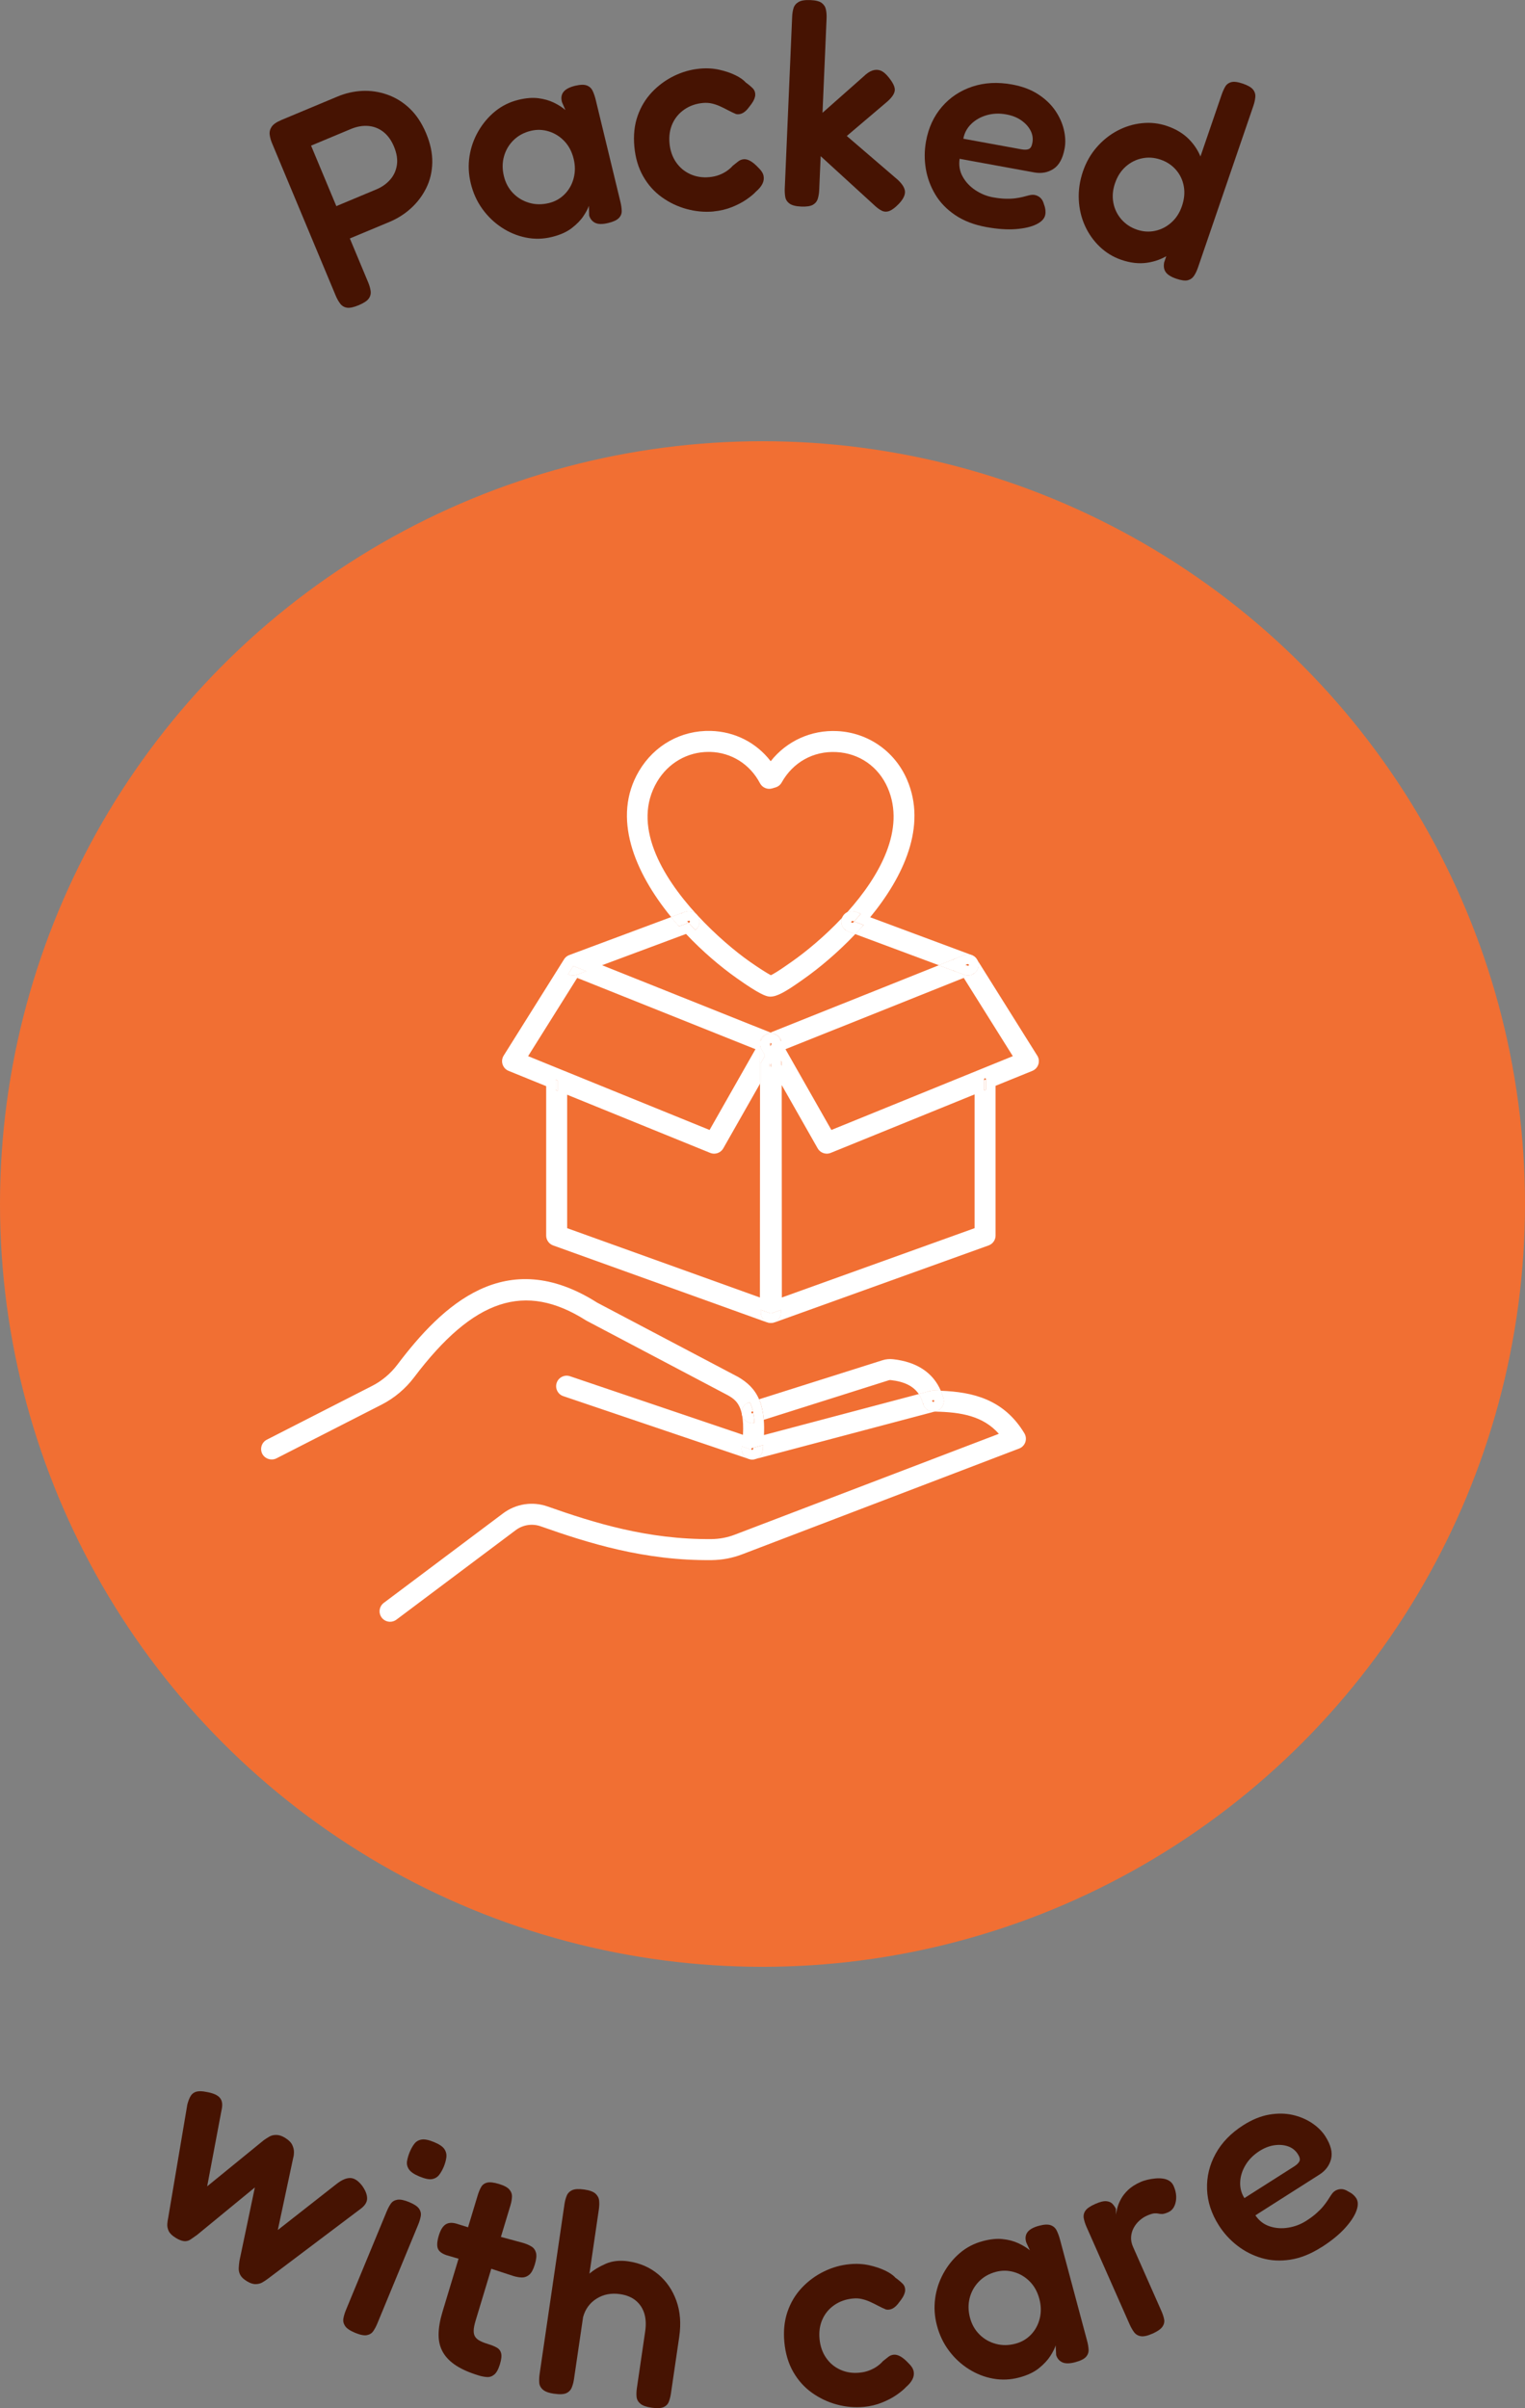
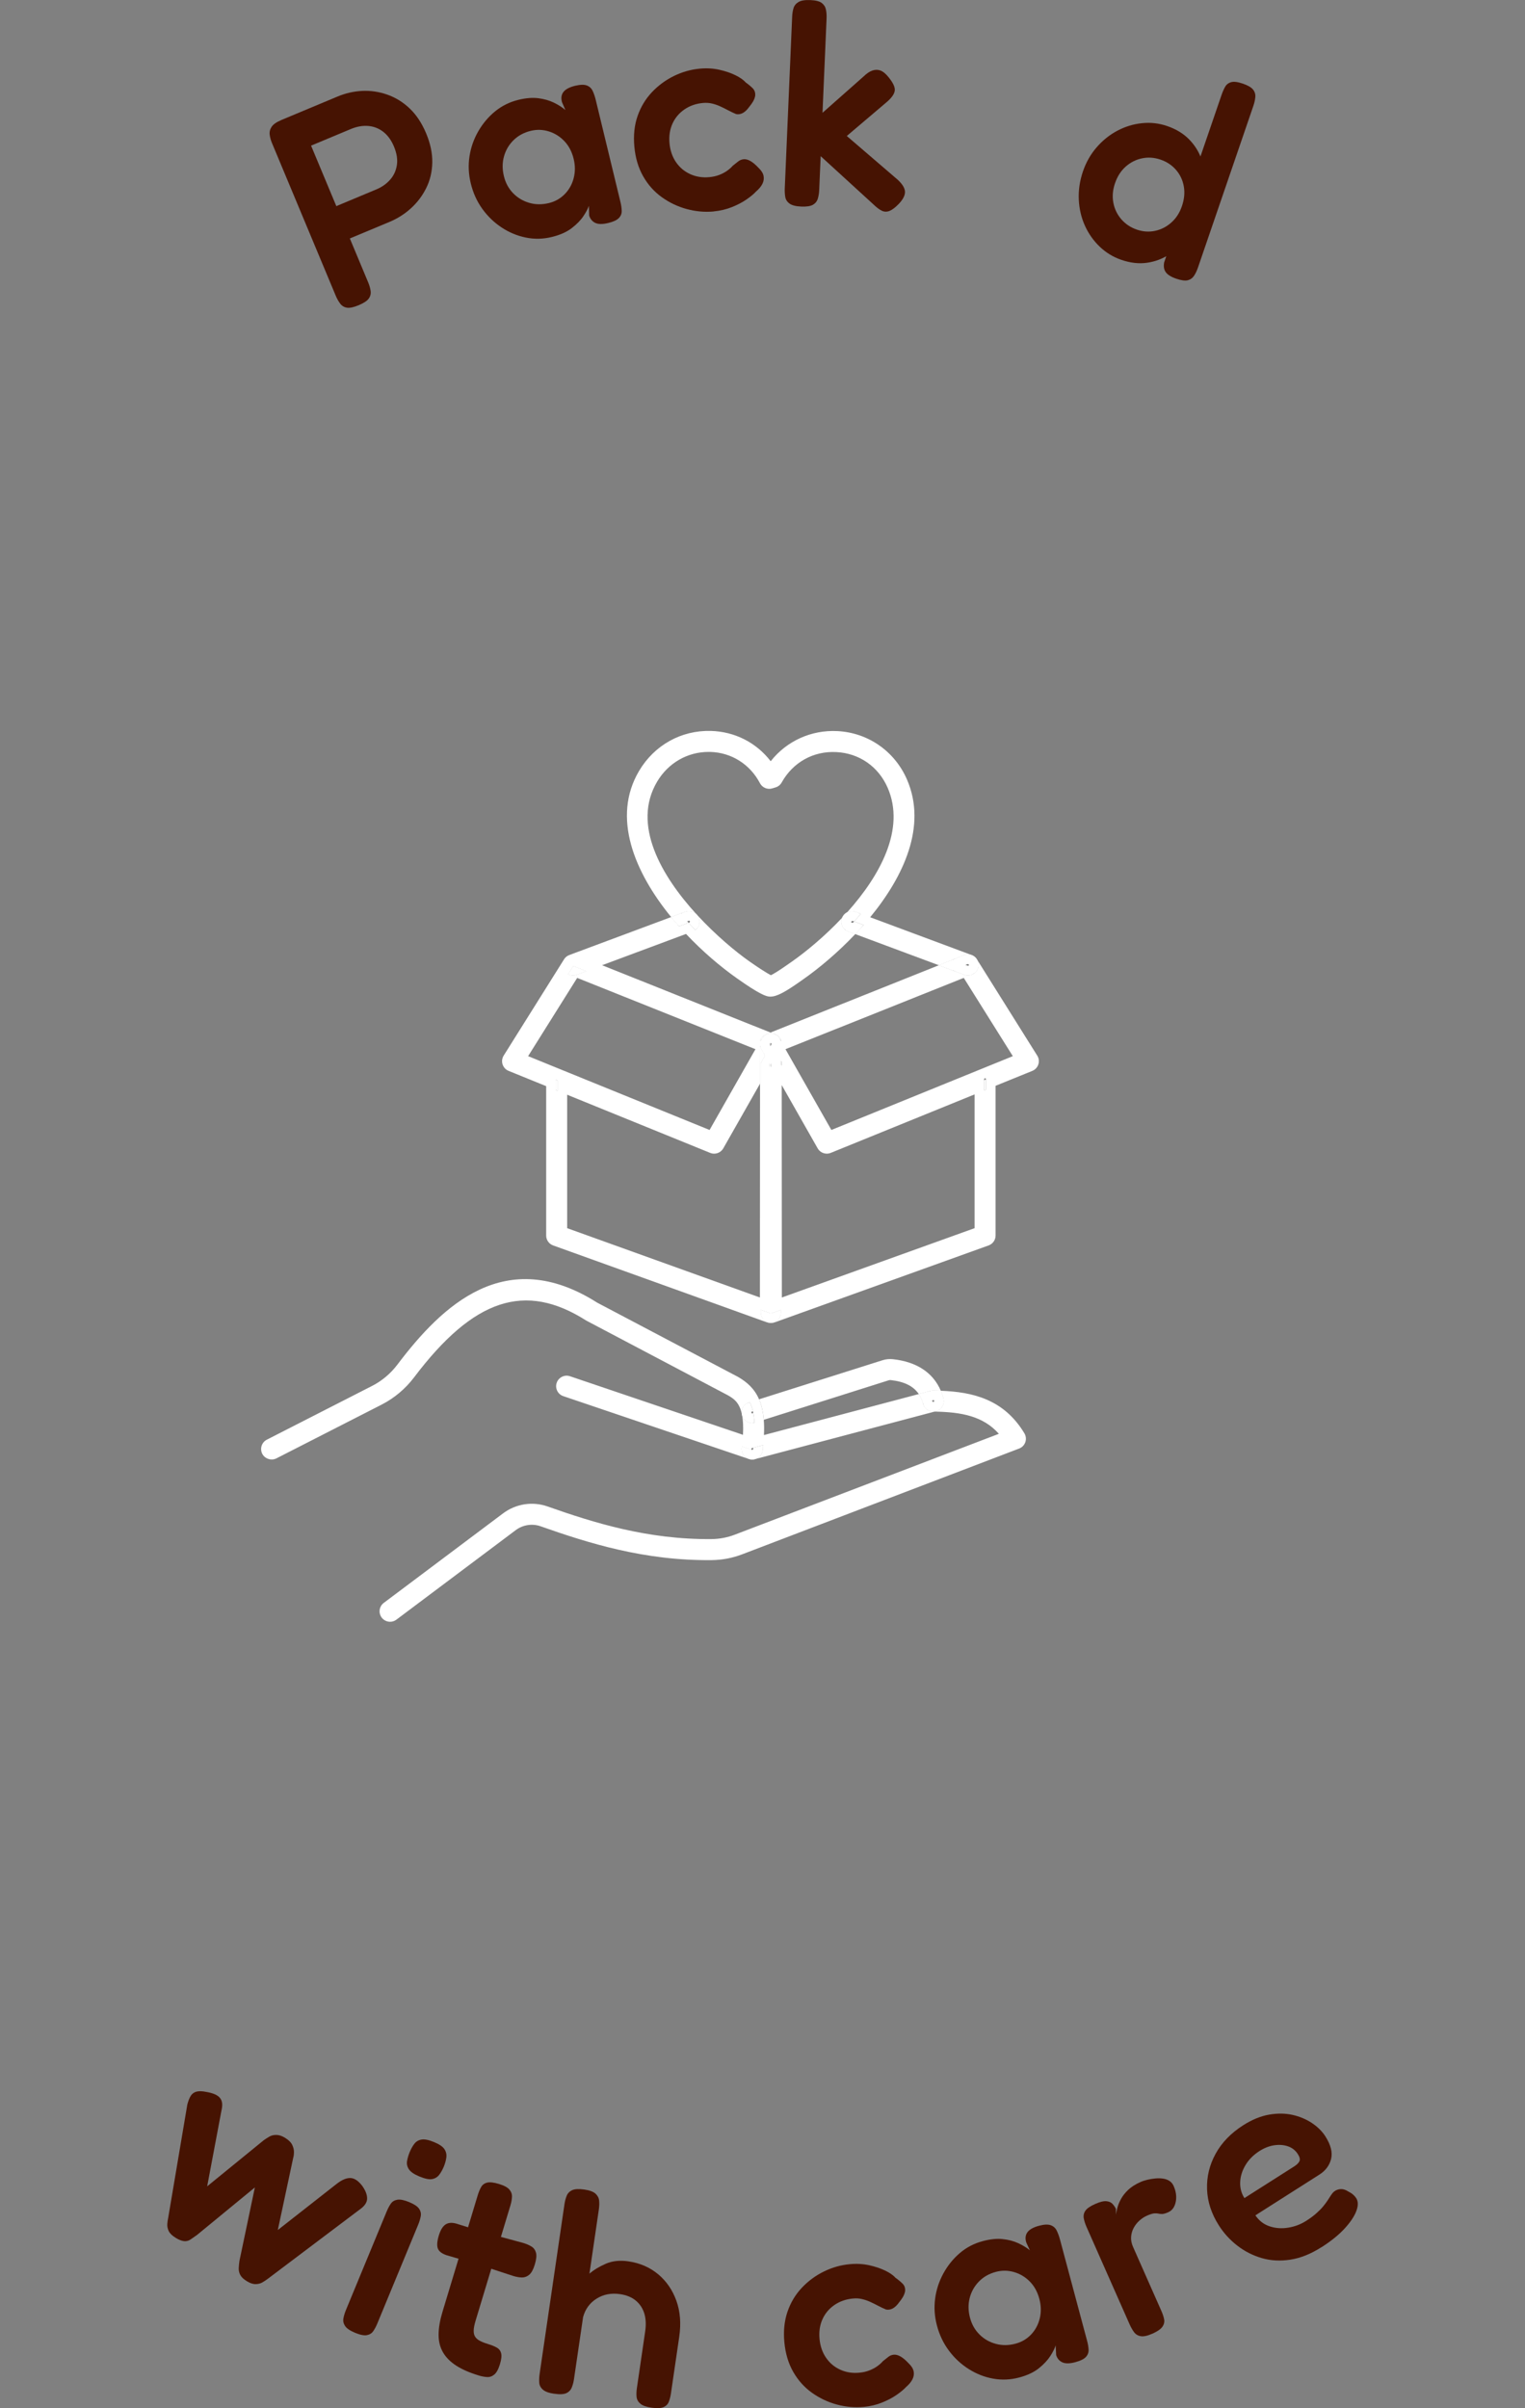
<svg xmlns="http://www.w3.org/2000/svg" viewBox="0 0 593.58 937" data-name="Layer 1" id="Layer_1">
  <rect x="0" y="0" width="593.58" height="937" fill="#808080" stroke="none" />
  <defs>
    <style>
      .cls-1 {
        fill: #fff;
      }

      .cls-2 {
        fill: #f16f33;
      }

      .cls-3 {
        fill: #461302;
      }
    </style>
  </defs>
-   <circle r="296.79" cy="468.46" cx="296.79" class="cls-2" />
  <g>
    <path d="M292.48,549.79h0c-.02-.09-.03-.17-.05-.25-.3-1.42-.72-2.66-1.24-3.74-.89.37-1.6,1.02-2.04,1.88-.37.71-.52,1.5-.44,2.28v.02c.06.24.11.48.15.73,0,.03.01.05.02.08.54,1.71,2.11,2.86,3.9,2.86h.15c-.07-1.42-.22-2.7-.45-3.86ZM293.21,563.29c-.02.18-.05.36-.07.55,0,.1-.07.2-.17.26-.03.01-.05.02-.08.03h-.02s-.01.01-.01.01c-.03,0-.06,0-.09,0-.04,0-.08,0-.11-.02-.02,0-.04-.01-.06-.02l-3.8-1.28c-.15.64-.15,1.32.03,2,.4,1.49,1.57,2.56,2.96,2.92.16.04.33.07.5.09.08.01.15.02.23.02.01,0,.02,0,.04.01.07,0,.15.01.23.01.17,0,.35-.01.52-.04.16-.02.32-.05.49-.09.01,0,.02-.01.03-.01l.07-.02c.37-.11.71-.26,1.04-.47,1.05-.65,1.74-1.73,1.89-2.95.05-.42.1-.84.15-1.25.03-.27.06-.53.08-.78l-3.85,1.02Z" class="cls-1" />
    <g>
      <path d="M367.21,544.07c-.28-1.03-.62-2.02-1.01-2.95-.95-.04-1.91-.06-2.86-.07-.37-.01-.74.03-1.12.13l-.09.02-.76.21-3.75.99c.68,1,1.21,2.15,1.59,3.44l3.6-.95.46-.12h.27c1.27.02,2.53.06,3.79.12,0-.27-.05-.55-.12-.82ZM292.89,564.13h-.02s-.01.01-.01.01c-.03,0-.06,0-.09,0-.04,0-.08,0-.11-.02-.02,0-.04-.01-.06-.02l-3.8-1.28c-.15.64-.15,1.32.03,2,.4,1.49,1.57,2.56,2.96,2.92.16.04.33.07.5.09.33.04.67.05,1.02,0,.16-.02.32-.05.49-.09.01,0,.02-.01.03-.01l.07-.02c.37-.11.71-.26,1.04-.47,1.05-.65,1.74-1.73,1.89-2.95.05-.42.1-.84.15-1.25l-4.09,1.08ZM363.57,545.5h-.26l-3.88,1.03c.71,1.97,2.83,3.1,4.9,2.55,1.65-.44,2.79-1.85,2.99-3.46-1.25-.07-2.5-.1-3.75-.12ZM361.37,541.41l-3.75.99c.68,1,1.21,2.15,1.59,3.44l3.6-.95c-.36-1.26-.84-2.42-1.44-3.48Z" class="cls-1" />
      <path d="M399.09,561.12c-.4,1.15-1.27,2.05-2.41,2.48l-107.81,41.16c-3.76,1.44-7.74,2.2-11.82,2.25-26.17.31-48.12-6.64-66.62-13.16-3.28-1.15-6.91-.59-9.71,1.51l-46.43,34.82c-.72.54-1.57.82-2.46.82-1.27,0-2.5-.61-3.27-1.63-1.35-1.81-.98-4.37.82-5.72l46.43-34.83c5-3.74,11.48-4.75,17.33-2.68,17.85,6.29,38.95,12.93,63.81,12.69,3.11-.03,6.15-.61,9.01-1.7l102.83-39.26c-6.07-6.85-14.46-8.47-25.02-8.64l-69.87,18.49c.37-.11.71-.26,1.04-.47,1.05-.65,1.74-1.73,1.89-2.95.05-.42.1-.84.15-1.25.03-.27.06-.53.08-.78l-3.85,1.02-.52.14c-.2.05-.32.26-.26.45.02.1.09.18.17.23l-3.8-1.28c-.15.64-.15,1.32.03,2,.4,1.49,1.57,2.56,2.96,2.92-.11-.02-.22-.05-.33-.09l-72.22-24.45c-1.03-.35-1.87-1.08-2.35-2.06-.48-.98-.56-2.08-.21-3.12.35-1.03,1.09-1.87,2.07-2.35.97-.49,2.08-.56,3.11-.21l67.33,22.79c.17-3.16.03-5.62-.33-7.55,0,.03.01.05.02.08.54,1.71,2.11,2.86,3.9,2.86h.15c.24,0,.48-.04.72-.1-.08-1.37-.23-2.61-.45-3.74-.04-.25-.09-.49-.15-.72-.29-1.32-.69-2.49-1.18-3.52l-.32.1c-.12.04-.25.08-.36.13-.89.37-1.6,1.02-2.04,1.88-.37.71-.52,1.5-.44,2.28-1.04-4.55-3.37-5.91-5.39-7.08l-55.15-29.08c-23.79-15.15-43.83-8.54-66.99,22.1-3.35,4.43-7.7,8.09-12.59,10.59l-41.01,20.94c-1.96,1-4.5.16-5.5-1.78-1.02-2.01-.22-4.48,1.79-5.5l41.01-20.94c3.79-1.94,7.17-4.79,9.78-8.24,17.49-23.13,42.14-46.77,77.81-24.12l54.81,28.88c3.55,2.06,6.41,4.63,8.17,8.71.47,1.06.86,2.23,1.16,3.53.06.23.11.47.16.72.24,1.14.41,2.38.51,3.73.16,1.78.18,3.75.08,5.93l60.26-15.95c.68,1,1.21,2.15,1.59,3.44.04.12.08.24.11.36.03.11.07.23.11.33.71,1.97,2.83,3.1,4.9,2.55,1.65-.44,2.79-1.85,2.99-3.46.03-.24.04-.48.01-.73,0-.27-.05-.55-.12-.82-.28-1.03-.62-2.02-1.01-2.95,12.31.46,24.52,3.24,32.53,16.56.62,1.04.75,2.29.36,3.44Z" class="cls-1" />
    </g>
    <g>
      <path d="M293.2,549.81l-.3.1c-.17.05-.33.01-.42-.12h0s-.04-.08-.05-.12c-.01-.04-.01-.08,0-.13.01-.14.11-.29.24-.33l.38-.12c-.29-1.32-.69-2.49-1.18-3.52l-.32.1c-.12.04-.25.08-.36.13-.89.37-1.6,1.02-2.04,1.88-.37.71-.52,1.5-.44,2.28v.02c.03.24.07.49.15.73,0,.03.01.05.02.08.54,1.71,2.11,2.86,3.9,2.86h.15c.24,0,.48-.04.72-.1-.08-1.37-.23-2.61-.45-3.74ZM367.33,544.89c0-.27-.05-.55-.12-.82-.28-1.03-.62-2.02-1.01-2.95-.95-.04-1.91-.06-2.86-.07-.37-.01-.74.03-1.12.13l-.09.02c.58,1.09,1.05,2.28,1.41,3.57.03.08.06.17.08.26.05.2-.07.4-.26.46-.02.01-.03.01-.05.01-.17.02-.35-.1-.4-.27-.03-.11-.06-.23-.1-.34-.36-1.26-.84-2.42-1.44-3.48l-3.75.99c.68,1,1.21,2.15,1.59,3.44.04.12.08.24.11.36.03.11.07.23.11.33.71,1.97,2.83,3.1,4.9,2.55,1.65-.44,2.79-1.85,2.99-3.46.03-.24.04-.48.01-.73Z" class="cls-1" />
-       <path d="M366.2,541.12c-.95-.04-1.91-.06-2.86-.07-.37-.01-.74.03-1.12.13l-.09.02-.76.21-3.75.99c-2.09-3.1-5.65-4.85-10.89-5.43-.27-.03-.53-.01-.76.06l-48.69,15.39c-.1-1.35-.27-2.59-.51-3.73-.05-.25-.1-.49-.16-.72-.3-1.3-.69-2.47-1.16-3.53l48.07-15.2c1.31-.42,2.69-.54,4.11-.39,9.21,1.02,15.57,5.24,18.57,12.27Z" class="cls-1" />
+       <path d="M366.2,541.12c-.95-.04-1.91-.06-2.86-.07-.37-.01-.74.03-1.12.13l-.09.02-.76.21-3.75.99c-2.09-3.1-5.65-4.85-10.89-5.43-.27-.03-.53-.01-.76.06l-48.69,15.39c-.1-1.35-.27-2.59-.51-3.73-.05-.25-.1-.49-.16-.72-.3-1.3-.69-2.47-1.16-3.53l48.07-15.2c1.31-.42,2.69-.54,4.11-.39,9.21,1.02,15.57,5.24,18.57,12.27" class="cls-1" />
    </g>
    <g>
      <path d="M223.16,375.88l-2,3.18c.56.29,1.19.45,1.85.45.49,0,.97-.08,1.43-.26l3.7-1.38-4.98-1.99ZM296.31,408.18c-.08-.14-.16-.29-.22-.44-.12-.28-.2-.57-.25-.87v5.75l.25-.45v-.02l1.24-2.17-1.02-1.8ZM223.16,375.88l-2,3.18c.56.29,1.19.45,1.85.45.49,0,.97-.08,1.43-.26l3.7-1.38-4.98-1.99ZM296.31,408.18c-.08-.14-.16-.29-.22-.44-.12-.28-.2-.57-.25-.87v5.75l.25-.45v-.02l1.24-2.17-1.02-1.8ZM223.16,375.88l-2,3.18c.56.29,1.19.45,1.85.45.49,0,.97-.08,1.43-.26l3.7-1.38-4.98-1.99ZM296.31,408.18c-.08-.14-.16-.29-.22-.44-.12-.28-.2-.57-.25-.87v5.75l.25-.45v-.02l1.24-2.17-1.02-1.8ZM303.78,404.81s-.02-.05-.03-.07c.03.08.06.16.08.24,0-.06-.03-.11-.05-.17ZM300.87,402.14l-.98-.39-1.55.62c-.14.05-.27.12-.4.19-.11.06-.22.12-.33.2-.09.06-.18.12-.27.19-.07.05-.13.1-.19.15-.12.11-.24.22-.34.35-.13.14-.25.29-.35.45-.09.13-.16.26-.23.39l.06.02.21.09c.63-1.33,1.96-2.26,3.52-2.31.01-.01.02-.01.03,0,.49.01.95.1,1.39.28l-.55-.22s0,0-.02,0ZM300.54,406.61v-.32l-.15.06.15.26ZM299.81,414.37v-.02l-.26-.45v1.18l.26-.45v-.02l.08-.12h0s-.08-.12-.08-.12ZM295.84,414.1h0s-.01,7.54-.01,7.54l.27-.48v-7.52s-.26.46-.26.46ZM216.31,420.1v4.03l.73.29v-4.02l-.73-.3ZM223.16,375.88l-2,3.18c.56.29,1.19.45,1.85.45.49,0,.97-.08,1.43-.26l3.7-1.38-4.98-1.99ZM296.31,408.18c-.08-.14-.16-.29-.22-.44-.12-.28-.2-.57-.25-.87v5.75l.25-.45v-.02l1.24-2.17-1.02-1.8ZM223.16,375.88l-2,3.18c.56.29,1.19.45,1.85.45.49,0,.97-.08,1.43-.26l3.7-1.38-4.98-1.99ZM296.31,408.18c-.08-.14-.16-.29-.22-.44-.12-.28-.2-.57-.25-.87v5.75l.25-.45v-.02l1.24-2.17-1.02-1.8Z" class="cls-1" />
      <path d="M403.73,410.72l-23.49-37.47s-.04-.06-.07-.09c.7,1.05.91,2.42.43,3.69-.27.73-.75,1.36-1.36,1.82-.19.15-.4.28-.62.39-.56.29-1.19.45-1.85.45-.48,0-.97-.08-1.43-.26l-3.69-1.38h-.01l-1.03-.38-5.18-1.93-65.54,26.19.98.39s.02,0,.02,0c1.24.21,2.29.99,2.86,2.06.13.22.23.44.31.68l-.23.09c-.02-.08-.05-.16-.08-.24-.06-.15-.12-.31-.2-.45-.19-.37-.44-.71-.74-1.01-.4-.4-.86-.71-1.37-.91-.44-.18-.9-.27-1.39-.28-.01-.01-.02-.01-.03,0-1.56.05-2.89.98-3.52,2.31-.11.22-.2.45-.26.69l-.23-.1-.06-.02s.03-.11.05-.16c.06-.18.14-.35.23-.52.07-.13.14-.26.23-.39.1-.16.22-.31.35-.45.1-.13.22-.24.34-.35.06-.05.12-.1.19-.15.09-.07.18-.13.27-.19.11-.08.22-.14.33-.2.13-.07.26-.14.4-.19l1.55-.62-65.53-26.19,32.66-12.17c6.37,6.76,13.33,12.69,19.87,17.3,8.61,6.1,11.25,6.99,12.59,7.08.11.01.24.01.36.01,2.47,0,5.57-1.61,12.31-6.39l.62-.44c5.98-4.19,13.26-10.25,20.13-17.5l-2.77-1.03c-.32-.12-.62-.28-.89-.48-.2-.13-.39-.28-.56-.46-.35-.34-.63-.74-.84-1.2-.45-.99-.49-2.1-.11-3.12-6.66,7.07-13.85,13.04-19.66,17.11l-.65.45c-4.59,3.26-6.59,4.37-7.37,4.73-1.38-.72-4.69-2.78-8.44-5.44-5.24-3.69-12.95-10.07-20.18-17.92.24.32.44.68.59,1.07.38,1.02.34,2.13-.11,3.12-.17.36-.38.69-.64.98-.18.22-.39.42-.62.6-.89-.92-1.77-1.86-2.64-2.81l-3.7,1.37c-.18-.19-.35-.39-.52-.59-.87-.99-1.72-1.99-2.55-3.01l-39.66,14.78c-.18.07-.35.14-.52.24-.12.06-.23.12-.33.2-.06.03-.11.07-.16.11-.11.08-.22.17-.33.27l-.02.02c-.11.1-.22.22-.32.34-.03.03-.06.06-.08.09-.09.12-.18.25-.27.38-.03.04-.05.09-.08.13l-23.42,37.34c-.64,1.02-.8,2.27-.43,3.42.38,1.16,1.23,2.08,2.35,2.53l14.62,5.94v58.13c0,1.71,1.08,3.26,2.7,3.84l83.18,29.91c.45.16.92.24,1.39.24.04,0,.09,0,.14-.01-.76-.04-1.48-.3-2.11-.73-1.09-.77-1.74-2.02-1.74-3.34v-.97l3.71,1.33s.12-.01.19-.06c.13.09.22.07.3.04l3.6-1.29v.95c0,1.32-.65,2.57-1.74,3.34-.64.44-1.38.7-2.16.73.06.01.13.01.19.01.47,0,.94-.08,1.38-.24l83.19-29.91c1.62-.58,2.7-2.13,2.7-3.84v-58.26l14.3-5.81c1.12-.45,1.98-1.38,2.35-2.53.37-1.15.22-2.4-.43-3.42ZM300.54,406.61l-.15-.26.15-.06v.32ZM299.9,405.75l.16.07c.1.04.16.11.2.21h.01s.02.09.02.13c0,.06-.02.13-.05.19l-.35.62-.08.14v-.28l-.25-.45-.02-.03c-.05-.1-.06-.21-.02-.31.03-.1.11-.18.21-.22l.16-.07h.01ZM223.16,375.88l4.98,1.99-3.7,1.38c-.46.18-.94.26-1.43.26-.66,0-1.29-.16-1.85-.45l2-3.18ZM217.04,424.42l-.73-.29v-4.03l.73.3v4.02ZM205.56,410.93l19.1-30.45,69.39,27.74-17.86,31.43-57.93-23.55-12.7-5.17ZM295.83,421.64l-.05,83.19-75.02-26.97v-51.92l55.67,22.63c.5.2,1.01.3,1.54.3,1.46,0,2.83-.79,3.55-2.06l14.31-25.17v-7.53s.01-7.24.01-7.24c.05.3.13.59.25.87.06.15.14.3.22.44l1.02,1.8.42.74-1.66,2.9v7.54s-.26.48-.26.48ZM300.28,415.17l-.39-.68-.08.12v.02l-.26.45v-1.18l.26.45v.02l.08.11.4-.67v1.36ZM304.01,412.71l.25.46v1.47s-.25-.44-.25-.44v-1.49ZM379.34,477.86l-75.02,26.97-.05-82.65,13.99,24.62c.73,1.28,2.09,2.07,3.56,2.07.52,0,1.04-.1,1.53-.3l55.99-22.76v52.05ZM383.79,424l-.73.29v-4.43c0-.4.73-.4.73,0v4.14ZM323.6,439.65l-17.87-31.43,69.4-27.74,19.09,30.45-70.62,28.72Z" class="cls-1" />
    </g>
    <path d="M376.63,375.88l-4.98,1.99,3.69,1.38c.46.18.95.26,1.43.26.66,0,1.29-.16,1.85-.45l-1.99-3.18ZM300.39,406.35l.15.26v-.32l-.15.06ZM376.63,375.88l-4.98,1.99,3.69,1.38c.46.18.95.26,1.43.26.66,0,1.29-.16,1.85-.45l-1.99-3.18ZM300.39,406.35l.15.26v-.32l-.15.06ZM370.6,373.49l-5.17,2.07,5.18,1.93,5.17-2.07-5.18-1.93ZM376.63,375.88l-4.98,1.99,3.69,1.38c.46.18.95.26,1.43.26.66,0,1.29-.16,1.85-.45l-1.99-3.18ZM300.39,406.35l.15.26v-.32l-.15.06ZM376.63,375.88l-4.98,1.99,3.69,1.38c.46.18.95.26,1.43.26.66,0,1.29-.16,1.85-.45l-1.99-3.18ZM300.39,406.35l.15.26v-.32l-.15.06ZM370.6,373.49l-5.17,2.07,5.18,1.93,5.17-2.07-5.18-1.93ZM376.63,375.88l-4.98,1.99,3.69,1.38c.46.18.95.26,1.43.26.66,0,1.29-.16,1.85-.45l-1.99-3.18ZM300.39,406.35l.15.26v-.32l-.15.06ZM376.63,375.88l-4.98,1.99,3.69,1.38c.46.18.95.26,1.43.26.66,0,1.29-.16,1.85-.45l-1.99-3.18ZM370.6,373.49l-5.17,2.07,5.18,1.93,5.17-2.07-5.18-1.93ZM300.39,406.35l.15.26v-.32l-.15.06ZM376.63,375.88l-4.98,1.99,3.69,1.38c.46.18.95.26,1.43.26.66,0,1.29-.16,1.85-.45l-1.99-3.18ZM383.06,420.28v4.01l.73-.29v-4.02l-.73.3ZM380.17,373.16c-.06-.1-.13-.2-.21-.29-.03-.04-.06-.07-.09-.11-.02-.03-.06-.06-.09-.1h-.01s-.01-.03-.02-.03c-.06-.08-.13-.15-.21-.21-.01-.02-.03-.03-.05-.05-.1-.09-.2-.17-.3-.24-.04-.04-.09-.07-.14-.1-.24-.16-.5-.3-.77-.41h-.01c-.94-.37-2.02-.39-3.01.01l-3.68,1.47-.98.39-5.17,2.07,5.18,1.93,5.17-2.07.86-.34c.05,0,.09-.02.14-.02.03,0,.06,0,.09.01h.03c.08.04.14.09.19.16l2.15,3.44c.61-.46,1.09-1.09,1.36-1.82.48-1.27.27-2.64-.43-3.69ZM376.63,375.88l-4.98,1.99,3.69,1.38c.46.18.95.26,1.43.26.66,0,1.29-.16,1.85-.45l-1.99-3.18ZM376.63,375.88l-4.98,1.99,3.69,1.38c.46.18.95.26,1.43.26.66,0,1.29-.16,1.85-.45l-1.99-3.18ZM300.89,402.15s0,0-.02,0l-.98-.39-1.55.62c-.14.05-.27.12-.4.19-.11.06-.22.12-.33.2-.09.06-.18.12-.27.19-.07.05-.13.1-.19.15-.12.11-.24.22-.34.35-.13.14-.25.29-.35.45-.09.13-.16.26-.23.39-.09.17-.17.34-.23.52-.02.05-.04.11-.05.16l.06.02.23.1c.06-.24.15-.47.26-.69.63-1.33,1.96-2.26,3.52-2.31.01-.01.02-.01.03,0,.49.01.95.1,1.39.28.51.2.97.51,1.37.91.3.3.55.64.74,1.01l.2-.08c-.57-1.07-1.62-1.85-2.86-2.06ZM300.39,406.35l.15.26v-.32l-.15.06ZM299.89,414.48h0s.39.69.39.69v-1.36s-.39.67-.39.67ZM299.81,406.83v.28l.08-.14-.08-.14ZM370.6,373.49l-5.17,2.07,5.18,1.93,5.17-2.07-5.18-1.93ZM376.63,375.88l-4.98,1.99,3.69,1.38c.46.18.95.26,1.43.26.66,0,1.29-.16,1.85-.45l-1.99-3.18ZM300.39,406.35l.15.26v-.32l-.15.06ZM376.63,375.88l-4.98,1.99,3.69,1.38c.46.18.95.26,1.43.26.66,0,1.29-.16,1.85-.45l-1.99-3.18ZM300.39,406.35l.15.26v-.32l-.15.06ZM370.6,373.49l-5.17,2.07,5.18,1.93,5.17-2.07-5.18-1.93ZM376.63,375.88l-4.98,1.99,3.69,1.38c.46.18.95.26,1.43.26.66,0,1.29-.16,1.85-.45l-1.99-3.18ZM300.39,406.35l.15.26v-.32l-.15.06ZM376.63,375.88l-4.98,1.99,3.69,1.38c.46.18.95.26,1.43.26.66,0,1.29-.16,1.85-.45l-1.99-3.18ZM300.39,406.35l.15.26v-.32l-.15.06Z" class="cls-1" />
    <path d="M300.35,510.99c-.08.03-.17.05-.3-.04-.07.05-.14.06-.19.06l-3.71-1.33v.97c0,1.32.65,2.57,1.74,3.34.63.43,1.35.69,2.11.73h.05c.78-.03,1.52-.29,2.16-.73,1.09-.77,1.74-2.02,1.74-3.34v-.95l-3.6,1.29ZM296.09,413.62l1.66-2.9-.42-.74-1.02-1.8c-.08-.14-.16-.29-.22-.44-.12-.28-.2-.57-.25-.87v14.77s.26-.48.26-.48v-7.52s-.01-.02-.01-.02ZM300.39,406.35l.15.26v-.32l-.15.06ZM300.26,406.03s.03.09.03.13c0-.04-.01-.08-.02-.12h-.01ZM300.06,405.82l-.16-.07h-.01l-.16.07c-.1.04-.18.12-.21.22-.04.1-.03.21.02.31l.02.03v-.22c0-.2.16-.36.36-.36.04,0,.08.01.11.03.01,0,.01,0,.02,0,.09.04.17.12.21.2-.04-.1-.1-.17-.2-.21ZM299.92,402.08c-1.58,0-2.96.9-3.63,2.23-.11.22-.21.44-.28.68l.23.1c.06-.24.15-.47.26-.69.63-1.33,1.96-2.26,3.52-2.31-.03-.01-.07-.01-.1-.01ZM296.09,413.62l1.66-2.9-.42-.74-1.24,2.17v.02l-.25.45v9.02s.26-.48.26-.48v-7.52s-.01-.02-.01-.02Z" class="cls-1" />
    <path d="M300.35,510.99c-.08.03-.17.05-.3-.04-.07.05-.14.06-.19.06l-3.71-1.33v.97c0,1.32.65,2.57,1.74,3.34.63.43,1.35.69,2.11.73h.05c.78-.03,1.52-.29,2.16-.73,1.09-.77,1.74-2.02,1.74-3.34v-.95l-3.6,1.29ZM304.26,413.19v-.02l-.25-.46v1.49l.26.44v-1.45ZM303.75,404.21c-.57-1.07-1.62-1.85-2.86-2.06,0,0,0,0-.02,0-.22-.04-.46-.06-.7-.06-.04,0-.08,0-.12.01.49.01.95.1,1.39.28.51.2.97.51,1.37.91.3.3.55.64.74,1.01.08.14.14.3.2.45.03.08.06.16.08.24l.23-.09c-.08-.24-.18-.46-.31-.68ZM299.89,405.75l-.16.07c-.1.04-.18.12-.21.22-.04.1-.03.21.02.31l.02.03.25.45v-.66c0-.16.09-.29.22-.34.01,0,.01,0,.02,0,0,0,0,0,.01,0l-.16-.07h-.01ZM299.55,413.9v1.18l.26-.45v-.28l-.26-.45ZM296.31,408.18c-.08-.14-.16-.29-.22-.44v5.88l1.66-2.9-.42-.74-1.02-1.8Z" class="cls-1" />
    <path d="M331.91,359.11l-.48-.18c-.07-.03-.14-.1-.17-.18-.85.93-1.71,1.84-2.58,2.73.17.18.36.33.56.46.27.2.57.36.89.48l2.77,1.03c.91-.97,1.82-1.96,2.71-2.97l-3.7-1.37ZM331.91,359.11c-.88.96-1.77,1.91-2.67,2.83.27.2.57.36.89.48l2.77,1.03c.91-.97,1.82-1.96,2.71-2.97l-3.7-1.37ZM380.17,373.16c-.06-.1-.13-.2-.21-.29-.03-.04-.06-.07-.09-.11-.02-.03-.06-.06-.09-.1h-.01s-.01-.03-.02-.03c-.06-.08-.13-.15-.21-.21-.01-.02-.03-.03-.05-.05-.1-.09-.2-.17-.3-.24-.04-.04-.09-.07-.14-.1-.24-.16-.5-.3-.77-.41h-.01c-.94-.37-2.02-.39-3.01.01l-3.68,1.47,5.29,1.97h.03c.08.04.14.09.19.16.05.09.07.21.03.32-.06.17-.22.24-.35.24l-.99-.37-5.18-1.93-5.17,2.07,5.18,1.93,1.03.38h.01l3.69,1.38c.46.18.95.26,1.43.26.66,0,1.29-.16,1.85-.45.22-.11.43-.24.62-.39.61-.46,1.09-1.09,1.36-1.82.48-1.27.27-2.64-.43-3.69ZM331.91,359.11l-.48-.18c-.07-.03-.14-.1-.17-.18-.06-.09-.07-.2-.04-.29.05-.15.19-.24.34-.24.04,0,.08.01.13.02h.03s.72.28.72.28c.89-.98,1.77-1.98,2.62-2.99l-.72-.26-1.36-.51c-1.08-.4-2.22-.32-3.18.14-.93.44-1.69,1.23-2.07,2.26-.38,1.02-.34,2.13.11,3.12.21.46.49.86.84,1.2.17.18.36.33.56.46.27.2.57.36.89.48l2.77,1.03c.91-.97,1.82-1.96,2.71-2.97l-3.7-1.37ZM331.91,359.11l-.48-.18c-.07-.03-.14-.1-.17-.18-.85.93-1.71,1.84-2.58,2.73.17.18.36.33.56.46.27.2.57.36.89.48l2.77,1.03c.91-.97,1.82-1.96,2.71-2.97l-3.7-1.37Z" class="cls-1" />
    <path d="M223.16,375.88l-2,3.18c.56.29,1.19.45,1.85.45.49,0,.97-.08,1.43-.26l3.7-1.38-4.98-1.99ZM272.02,357.16c-.15-.39-.35-.75-.59-1.07-.11-.12-.22-.24-.33-.36-1.1-1.12-2.79-1.55-4.34-.97l-1.04.39-.85.31-3.63,1.36c.83,1.02,1.68,2.02,2.55,3.01l3.69-1.37.58-.22s.08-.02.13-.02c.15,0,.29.09.34.24.06.16-.05.41-.21.47l-.31.12c.87.95,1.75,1.89,2.64,2.81.23-.18.44-.38.62-.6.26-.29.47-.62.64-.98.45-.99.49-2.1.11-3.12Z" class="cls-1" />
    <g>
      <path d="M272.02,357.16c-.15-.39-.35-.75-.59-1.07-.11-.12-.22-.24-.33-.36-1.1-1.12-2.79-1.55-4.34-.97l-1.04.39c1.81,2.13,3.68,4.17,5.55,6.11.26-.29.47-.62.64-.98.45-.99.49-2.1.11-3.12ZM332.98,354.76c-1.08-.4-2.22-.32-3.18.14-.68.76-1.37,1.52-2.07,2.26-.38,1.02-.34,2.13.11,3.12.21.46.49.86.84,1.2.87-.89,1.73-1.8,2.58-2.73.16-.16.31-.33.46-.5.88-.97,1.76-1.96,2.62-2.98l-1.36-.51ZM272.02,357.16c-.15-.39-.35-.75-.59-1.07-.11-.12-.22-.24-.33-.36-1.1-1.12-2.79-1.55-4.34-.97l-1.04.39c1.81,2.13,3.68,4.17,5.55,6.11.26-.29.47-.62.64-.98.45-.99.49-2.1.11-3.12ZM332.98,354.76c-1.08-.4-2.22-.32-3.18.14-.68.76-1.37,1.52-2.07,2.26-.38,1.02-.34,2.13.11,3.12.21.46.49.86.84,1.2.87-.89,1.73-1.8,2.58-2.73.16-.16.31-.33.46-.5.88-.97,1.76-1.96,2.62-2.98l-1.36-.51ZM267.48,358.46c-.89-.98-1.76-1.98-2.61-3l-3.63,1.36c.83,1.02,1.68,2.02,2.55,3.01.17.2.34.4.52.59l3.7-1.37c-.18-.19-.35-.39-.53-.59ZM332.98,354.76c-1.08-.4-2.22-.32-3.18.14-.68.76-1.37,1.52-2.07,2.26-.38,1.02-.34,2.13.11,3.12.21.46.49.86.84,1.2.87-.89,1.73-1.8,2.58-2.73.16-.16.31-.33.46-.5.88-.97,1.76-1.96,2.62-2.98l-1.36-.51ZM331.69,358.24c-.05-.01-.09-.02-.13-.02-.15,0-.29.09-.34.24-.03.09-.02.2.04.29.16-.16.31-.33.46-.5h-.03ZM331.69,358.24c-.05-.01-.09-.02-.13-.02-.15,0-.29.09-.34.24-.03.09-.02.2.04.29.16-.16.31-.33.46-.5h-.03ZM331.69,358.24c-.05-.01-.09-.02-.13-.02-.15,0-.29.09-.34.24-.03.09-.02.2.04.29.16-.16.31-.33.46-.5h-.03ZM332.44,358.52c-.17.2-.35.4-.53.59-.88.96-1.77,1.91-2.67,2.83.27.2.57.36.89.48l2.77,1.03c.91-.97,1.82-1.96,2.71-2.97.18-.19.35-.38.53-.58l-3.7-1.38ZM331.69,358.24c-.05-.01-.09-.02-.13-.02-.15,0-.29.09-.34.24-.03.09-.02.2.04.29.16-.16.31-.33.46-.5h-.03ZM331.69,358.24c-.05-.01-.09-.02-.13-.02-.15,0-.29.09-.34.24-.03.09-.02.2.04.29.16-.16.31-.33.46-.5h-.03ZM331.69,358.24c-.05-.01-.09-.02-.13-.02-.15,0-.29.09-.34.24-.03.09-.02.2.04.29.16-.16.31-.33.46-.5h-.03ZM332.98,354.76c-1.08-.4-2.22-.32-3.18.14-.68.76-1.37,1.52-2.07,2.26-.38,1.02-.34,2.13.11,3.12.21.46.49.86.84,1.2.87-.89,1.73-1.8,2.58-2.73.16-.16.31-.33.46-.5.88-.97,1.76-1.96,2.62-2.98l-1.36-.51ZM272.02,357.16c-.15-.39-.35-.75-.59-1.07-.11-.12-.22-.24-.33-.36-1.1-1.12-2.79-1.55-4.34-.97l-1.04.39c1.81,2.13,3.68,4.17,5.55,6.11.26-.29.47-.62.64-.98.45-.99.49-2.1.11-3.12ZM332.98,354.76c-1.08-.4-2.22-.32-3.18.14-.68.76-1.37,1.52-2.07,2.26-.38,1.02-.34,2.13.11,3.12.21.46.49.86.84,1.2.87-.89,1.73-1.8,2.58-2.73.16-.16.31-.33.46-.5.88-.97,1.76-1.96,2.62-2.98l-1.36-.51Z" class="cls-1" />
      <path d="M378.27,371.62c-.94-.37-2.02-.39-3.01.01l-3.68,1.47-.98.39-5.17,2.07-32.53-12.11c.91-.97,1.82-1.96,2.71-2.97.18-.19.35-.38.53-.58l-3.7-1.38c.89-.98,1.77-1.98,2.62-2.99l-.72-.26-1.36-.51c-1.08-.4-2.22-.32-3.18.14,12.73-14.21,22.69-32.3,15.72-48.37-3.59-8.26-11.07-13.47-20-13.91-8.91-.47-16.87,3.96-21.26,11.82-.51.93-1.36,1.61-2.38,1.92l-1.29.39c-1.87.56-3.88-.28-4.79-2.02-3.89-7.4-11.13-11.95-19.37-12.17h-.63c-8.24-.01-15.72,4.32-20.02,11.56-9.97,16.79,1.74,36.76,15.32,51.61-1.1-1.12-2.79-1.55-4.34-.97l-1.04.39-.85.31-3.63,1.36c-14.27-17.46-23.21-38.8-12.49-56.87,5.97-10.05,16.39-15.84,27.9-15.56,9.34.25,17.7,4.51,23.33,11.79,6.25-7.9,15.79-12.23,25.94-11.72,11.93.59,22.31,7.8,27.1,18.82,7.91,18.23-1.4,37.89-14.32,53.61l39.5,14.7s.05.02.07.03Z" class="cls-1" />
    </g>
  </g>
  <g>
    <path d="M139.62,118.75c-2,.83-3.54,1.15-4.63.96-1.09-.19-1.96-.74-2.62-1.63-.66-.9-1.22-1.9-1.68-3l-24.84-59.45c-.46-1.1-.75-2.19-.88-3.27-.13-1.08.13-2.1.78-3.06s1.94-1.84,3.87-2.65l21.78-9.1c3.1-1.29,6.29-2.02,9.57-2.18,3.29-.16,6.54.32,9.76,1.44,3.22,1.13,6.13,2.92,8.73,5.39,2.6,2.47,4.74,5.7,6.41,9.69s2.46,7.78,2.39,11.37c-.08,3.59-.86,6.89-2.35,9.89-1.49,3.01-3.47,5.63-5.93,7.87-2.46,2.24-5.24,4-8.33,5.3l-15.48,6.46,7.16,17.14c.46,1.1.77,2.18.93,3.25.16,1.07-.07,2.05-.7,2.96s-1.94,1.78-3.94,2.62ZM130.91,80.2l15.58-6.51c2.13-.89,3.91-2.14,5.34-3.75,1.43-1.61,2.31-3.51,2.65-5.71s-.05-4.6-1.14-7.22c-1.01-2.41-2.36-4.29-4.05-5.64-1.7-1.35-3.64-2.14-5.83-2.35s-4.49.18-6.9,1.18l-15.48,6.47,9.83,23.53Z" class="cls-3" />
    <path d="M236.71,86.77c-2.18.53-3.85.51-5.02-.05-1.17-.56-1.96-1.52-2.37-2.88l-.11-3.77c-.35,1.08-1.06,2.42-2.13,4.03-1.07,1.61-2.59,3.16-4.57,4.68s-4.55,2.65-7.74,3.43c-3.41.83-6.78.9-10.14.21s-6.49-1.99-9.41-3.93c-2.93-1.94-5.43-4.36-7.52-7.27-2.09-2.91-3.58-6.21-4.47-9.91-.86-3.55-1.02-7.06-.48-10.53.54-3.47,1.69-6.72,3.45-9.76,1.76-3.03,3.95-5.62,6.58-7.75,2.63-2.13,5.65-3.61,9.05-4.44,2.9-.7,5.48-.9,7.74-.61,2.26.3,4.26.87,6,1.71,1.74.85,3.24,1.8,4.5,2.88l-1.31-3.02c-.46-1.58-.28-2.9.53-3.98.81-1.08,2.34-1.89,4.59-2.44,1.96-.47,3.46-.51,4.52-.12,1.05.4,1.82,1.11,2.3,2.15.48,1.03.88,2.2,1.19,3.51l9.61,39.68c.3,1.23.46,2.38.49,3.45.03,1.07-.34,2-1.11,2.8-.77.8-2.16,1.45-4.19,1.94ZM213.65,79.01c2.39-.58,4.43-1.73,6.13-3.44,1.69-1.71,2.86-3.78,3.5-6.2.64-2.42.65-4.93.01-7.54-.67-2.75-1.85-5.03-3.56-6.85s-3.72-3.09-6.05-3.83c-2.33-.74-4.69-.82-7.08-.24-2.68.65-4.92,1.87-6.72,3.64s-3.03,3.88-3.71,6.3c-.68,2.43-.69,4.98-.04,7.67.63,2.61,1.82,4.82,3.56,6.62,1.74,1.8,3.83,3.06,6.27,3.77,2.44.72,4.99.75,7.68.1Z" class="cls-3" />
    <path d="M277.77,82.28c-3.49.32-6.98,0-10.48-.95s-6.73-2.48-9.69-4.61c-2.97-2.12-5.39-4.84-7.27-8.15-1.88-3.31-3.02-7.15-3.42-11.53-.4-4.38.02-8.35,1.26-11.91,1.24-3.56,3.11-6.65,5.6-9.28,2.49-2.63,5.35-4.72,8.57-6.3,3.22-1.57,6.58-2.52,10.07-2.84,2.67-.25,5.2-.1,7.57.43s4.46,1.24,6.26,2.12c1.8.88,3.13,1.81,3.96,2.78,1.12.8,2.05,1.57,2.8,2.33.74.76,1.06,1.74.94,2.94-.15.76-.42,1.48-.81,2.15-.39.67-.89,1.37-1.49,2.1-1.59,2.24-3.3,3.19-5.13,2.83-1.01-.43-2.03-.92-3.06-1.46-1.02-.54-2.04-1.05-3.06-1.52-1.02-.47-2.08-.84-3.19-1.11-1.11-.27-2.3-.35-3.56-.24-2.75.25-5.16,1.09-7.24,2.52-2.08,1.43-3.63,3.27-4.66,5.54-1.02,2.27-1.41,4.81-1.15,7.63.26,2.82,1.11,5.27,2.53,7.35,1.43,2.08,3.27,3.63,5.54,4.66,2.27,1.02,4.74,1.42,7.41,1.17,1.41-.13,2.7-.42,3.85-.86,1.16-.44,2.19-.99,3.11-1.64.91-.65,1.64-1.29,2.18-1.94.77-.59,1.47-1.14,2.09-1.65s1.35-.8,2.17-.88c.82-.07,1.7.16,2.65.71.95.55,2,1.44,3.17,2.69,1.07,1.02,1.71,2.05,1.91,3.08.21,1.03.06,2.05-.44,3.08-.51,1.02-1.35,2.03-2.53,3.04-.81.9-2.03,1.91-3.65,3.03-1.62,1.13-3.53,2.12-5.73,3-2.21.88-4.57,1.43-7.09,1.67Z" class="cls-3" />
    <path d="M349.37,69.89c1.87,1.72,2.83,3.3,2.88,4.71.05,1.42-.78,3.03-2.5,4.82-1.33,1.36-2.51,2.24-3.53,2.65-1.03.4-2.02.38-2.97-.07s-2.04-1.26-3.25-2.44l-20.57-18.8-.57,13.19c-.05,1.19-.23,2.3-.54,3.34-.31,1.03-.94,1.82-1.89,2.38-.96.55-2.48.79-4.56.7-2.09-.09-3.6-.47-4.54-1.15s-1.5-1.54-1.68-2.59c-.18-1.05-.24-2.17-.19-3.36l2.87-66.72c.05-1.27.23-2.4.54-3.39.3-.99.95-1.79,1.95-2.38.99-.59,2.54-.84,4.62-.75,2.08.09,3.56.47,4.43,1.14s1.41,1.53,1.62,2.59c.22,1.06.3,2.22.24,3.48l-1.58,36.65,16.06-14.2c1.17-1.14,2.3-1.9,3.4-2.26,1.09-.36,2.14-.35,3.13.02.99.38,2.02,1.23,3.08,2.54,1.77,2.17,2.59,3.9,2.46,5.2-.13,1.3-1.13,2.77-2.99,4.4l-15.69,13.32,19.76,16.97Z" class="cls-3" />
-     <path d="M383.91,88.35c-4.77-.87-8.81-2.42-12.11-4.66-3.31-2.23-5.89-4.9-7.75-8.01-1.86-3.11-3.09-6.44-3.69-9.99-.6-3.56-.57-7.14.08-10.73.96-5.28,3.03-9.75,6.2-13.42s7.12-6.28,11.84-7.85c4.72-1.56,9.87-1.84,15.44-.82,3.96.72,7.33,1.98,10.11,3.78,2.78,1.8,4.99,3.88,6.64,6.27,1.65,2.39,2.79,4.89,3.41,7.5.62,2.62.73,5.06.31,7.34-.71,3.89-2.16,6.54-4.35,7.96s-4.68,1.88-7.47,1.37l-29.05-5.3c-.38,2.51.01,4.82,1.18,6.92,1.17,2.11,2.82,3.87,4.95,5.28,2.13,1.41,4.4,2.34,6.83,2.78,1.83.33,3.47.52,4.9.55,1.43.04,2.7-.02,3.78-.16,1.09-.14,2.07-.32,2.94-.54.87-.22,1.65-.42,2.33-.6s1.32-.25,1.92-.22c.89.09,1.7.43,2.43,1.01.73.59,1.25,1.48,1.56,2.67.31.81.49,1.55.57,2.21.07.66.05,1.28-.06,1.86-.27,1.47-1.4,2.7-3.4,3.7s-4.68,1.63-8.02,1.89c-3.34.26-7.18,0-11.51-.79ZM374.95,53.97l22.56,4.12c1.25.23,2.22.2,2.92-.09.7-.29,1.17-1.09,1.41-2.42.31-1.69.07-3.28-.72-4.79-.79-1.51-1.99-2.83-3.6-3.96-1.61-1.13-3.56-1.9-5.83-2.31-2.71-.5-5.27-.39-7.67.31-2.4.7-4.41,1.85-6.03,3.45s-2.63,3.5-3.03,5.7Z" class="cls-3" />
    <path d="M436.45,101.1c-3.17-1.09-5.98-2.8-8.41-5.13-2.43-2.33-4.36-5.06-5.77-8.19-1.41-3.13-2.2-6.51-2.37-10.15-.17-3.65.38-7.3,1.63-10.97,1.21-3.53,2.98-6.64,5.33-9.35,2.35-2.7,5.03-4.86,8.07-6.46,3.03-1.6,6.22-2.58,9.58-2.92,3.35-.35,6.61.02,9.79,1.11,3.46,1.19,6.3,2.91,8.52,5.17s3.86,4.89,4.92,7.9c1.06,3,1.54,6.24,1.46,9.72-.09,3.48-.75,7.02-1.98,10.61-1.16,3.62-2.78,6.83-4.84,9.63-2.06,2.8-4.44,5.08-7.13,6.84-2.69,1.76-5.61,2.87-8.77,3.32-3.15.46-6.49.08-10.02-1.13ZM442.49,89.34c2.4.82,4.77.98,7.11.48,2.34-.5,4.44-1.57,6.3-3.22,1.87-1.65,3.25-3.78,4.14-6.39.92-2.68,1.17-5.23.74-7.67s-1.43-4.57-3.01-6.41c-1.58-1.84-3.6-3.19-6.07-4.03-2.4-.82-4.78-.99-7.16-.5-2.37.49-4.49,1.55-6.36,3.2s-3.26,3.81-4.18,6.49c-.9,2.61-1.11,5.14-.65,7.58.46,2.45,1.5,4.59,3.11,6.45,1.61,1.85,3.61,3.19,6.01,4.01ZM457.82,108.43c-1.98-.67-3.32-1.52-4.05-2.51-.72-1-.94-2.27-.64-3.83l22.31-65.07c.41-1.2.87-2.26,1.39-3.19.51-.93,1.3-1.55,2.35-1.85,1.05-.31,2.56-.13,4.54.55,1.97.67,3.31,1.45,4,2.31.69.87.98,1.84.89,2.91-.09,1.08-.34,2.21-.75,3.41l-21.58,62.96c-.41,1.2-.91,2.25-1.5,3.15s-1.4,1.49-2.44,1.77c-1.04.27-2.55.07-4.52-.61Z" class="cls-3" />
  </g>
  <g>
    <path d="M68.34,870.67c-1.34-.82-2.23-1.69-2.67-2.61-.44-.93-.62-1.84-.55-2.76.08-.91.19-1.71.35-2.4l7.44-44.05c.39-1.51.86-2.66,1.39-3.48.53-.81,1.29-1.33,2.26-1.57.97-.23,2.23-.19,3.78.14,2.54.42,4.29,1.17,5.23,2.27.95,1.1,1.16,2.72.65,4.85l-5.58,29.6,22.08-17.99c.6-.42,1.28-.85,2.04-1.31.76-.46,1.66-.69,2.72-.7,1.05-.01,2.19.35,3.4,1.08,1.4.85,2.34,1.75,2.81,2.7.47.94.71,1.87.72,2.79,0,.92-.08,1.68-.27,2.27l-6.01,28.16,23.04-18.06c1.97-1.51,3.72-2.23,5.25-2.17,1.53.06,3.05,1.07,4.56,3.04,1.32,1.85,1.95,3.52,1.91,5.02-.04,1.51-1.04,2.93-2.99,4.27l-35.57,26.81c-.64.48-1.34.95-2.1,1.41-.76.46-1.65.7-2.67.73-1.02.03-2.17-.34-3.45-1.12-1.28-.77-2.13-1.59-2.58-2.43-.45-.84-.65-1.72-.61-2.66.04-.93.14-1.88.28-2.84l6-28.57-22.53,18.5c-.93.66-1.76,1.24-2.51,1.75-.75.51-1.57.73-2.49.65-.91-.08-2.04-.52-3.38-1.33Z" class="cls-3" />
    <path d="M138.15,907.62c-1.93-.8-3.21-1.67-3.83-2.61-.62-.94-.84-1.91-.66-2.94.18-1.02.51-2.11.99-3.28l15.86-38.35c.48-1.17,1.02-2.18,1.61-3.03.59-.85,1.45-1.35,2.57-1.54,1.12-.18,2.65.13,4.58.93,1.93.8,3.21,1.65,3.84,2.56.63.91.85,1.89.66,2.94-.19,1.05-.54,2.19-1.06,3.43l-15.82,38.25c-.48,1.17-1.02,2.18-1.61,3.03s-1.43,1.36-2.52,1.56c-1.09.19-2.63-.12-4.63-.95ZM163.28,846.84c-2.07-.85-3.44-1.79-4.11-2.79-.67-1-.92-2.07-.73-3.21.19-1.13.54-2.32,1.05-3.56.52-1.24,1.11-2.3,1.8-3.19.69-.89,1.62-1.43,2.79-1.63,1.17-.2,2.79.12,4.86.98,2.07.85,3.42,1.78,4.06,2.77.64.99.88,2.06.73,3.21-.15,1.14-.48,2.34-.99,3.58-.52,1.24-1.12,2.3-1.8,3.19-.69.89-1.61,1.44-2.74,1.65-1.14.22-2.78-.12-4.91-1Z" class="cls-3" />
    <path d="M177.79,865.22l11,3.44,14.9,4.04c1.21.37,2.27.82,3.15,1.36.89.54,1.48,1.34,1.78,2.41s.15,2.6-.45,4.59c-.58,1.93-1.3,3.25-2.13,3.97-.84.72-1.77,1.08-2.78,1.09-1.01,0-2.13-.18-3.34-.54l-14.25-4.66-11.92-3.48c-1.84-.64-2.95-1.52-3.35-2.65-.4-1.13-.26-2.81.41-5.02.65-2.14,1.53-3.58,2.64-4.29,1.11-.72,2.56-.8,4.35-.26ZM186.25,924.22c-3.5-1.06-6.39-2.32-8.67-3.79-2.28-1.47-4-3.2-5.15-5.18s-1.73-4.28-1.71-6.89c0-2.61.51-5.55,1.5-8.83l13.73-45.4c.37-1.21.8-2.27,1.31-3.17.51-.9,1.28-1.48,2.34-1.74,1.05-.27,2.58-.09,4.58.51,2,.6,3.36,1.33,4.08,2.17.72.85,1.06,1.78,1.02,2.82-.04,1.04-.25,2.17-.61,3.38l-13.56,44.86c-.45,1.5-.7,2.75-.73,3.75-.03,1.01.15,1.82.55,2.45.39.62,1.01,1.16,1.85,1.61.84.45,1.9.86,3.18,1.25,1.36.41,2.48.86,3.38,1.37.9.5,1.47,1.24,1.72,2.22.25.97.1,2.38-.46,4.24-.61,2-1.35,3.35-2.22,4.06s-1.83,1.02-2.86.95-2.12-.28-3.26-.63Z" class="cls-3" />
    <path d="M215.7,931.37c-2.07-.3-3.53-.84-4.4-1.61-.87-.77-1.34-1.68-1.41-2.75-.07-1.06-.02-2.19.15-3.37l9.66-65.96c.18-1.25.48-2.38.89-3.38.41-.99,1.14-1.71,2.18-2.17,1.04-.45,2.6-.52,4.67-.22,2.07.3,3.51.84,4.35,1.6.83.76,1.3,1.66,1.41,2.69.11,1.04.07,2.22-.12,3.54l-3.65,24.9c1.72-1.48,3.85-2.77,6.39-3.87,2.54-1.1,5.46-1.4,8.78-.92,4.5.66,8.36,2.34,11.59,5.03,3.22,2.7,5.58,6.14,7.08,10.31,1.5,4.17,1.87,8.85,1.11,14.01l-3.23,22.03c-.17,1.18-.44,2.25-.81,3.21-.37.97-1.05,1.68-2.06,2.13s-2.58.53-4.72.21c-1.99-.29-3.42-.8-4.3-1.53-.87-.73-1.37-1.61-1.48-2.65s-.07-2.21.13-3.54l3.21-21.91c.39-2.65.28-4.99-.33-7-.61-2.01-1.71-3.68-3.28-5-1.58-1.33-3.62-2.17-6.13-2.54-3.47-.51-6.53.08-9.19,1.76-2.66,1.68-4.4,4.08-5.24,7.2l-3.54,24.13c-.17,1.18-.47,2.27-.87,3.26-.41,1-1.12,1.72-2.13,2.18s-2.58.53-4.72.21Z" class="cls-3" />
    <path d="M336.22,936.48c-3.49.33-6.98.02-10.48-.92-3.5-.94-6.73-2.47-9.7-4.58-2.97-2.12-5.4-4.83-7.29-8.13s-3.04-7.15-3.45-11.53c-.41-4.37,0-8.35,1.23-11.91s3.09-6.66,5.58-9.29c2.48-2.63,5.34-4.74,8.56-6.31,3.22-1.58,6.58-2.54,10.07-2.86,2.67-.25,5.19-.11,7.57.41,2.37.53,4.45,1.23,6.26,2.1,1.8.88,3.13,1.8,3.97,2.77,1.12.79,2.05,1.57,2.8,2.32.75.75,1.07,1.73.95,2.94-.15.76-.42,1.48-.81,2.16-.38.67-.88,1.38-1.48,2.1-1.58,2.25-3.29,3.2-5.13,2.84-1.01-.43-2.04-.91-3.06-1.45-1.02-.54-2.05-1.04-3.06-1.51-1.02-.47-2.08-.83-3.2-1.1-1.11-.27-2.3-.35-3.56-.22-2.75.26-5.16,1.11-7.23,2.54-2.08,1.43-3.62,3.28-4.64,5.55s-1.4,4.82-1.13,7.64c.27,2.82,1.12,5.27,2.55,7.34,1.43,2.08,3.28,3.62,5.55,4.64,2.27,1.03,4.74,1.41,7.41,1.15,1.41-.13,2.7-.42,3.85-.87s2.19-.99,3.1-1.64c.91-.65,1.64-1.3,2.18-1.95.77-.59,1.47-1.15,2.09-1.66.63-.51,1.34-.8,2.16-.88.81-.08,1.7.16,2.65.7s2.01,1.44,3.17,2.68c1.07,1.02,1.71,2.05,1.92,3.07.21,1.04.06,2.06-.44,3.08-.5,1.03-1.35,2.04-2.52,3.05-.81.9-2.03,1.91-3.65,3.04-1.62,1.13-3.53,2.13-5.73,3.01-2.2.89-4.56,1.44-7.09,1.69Z" class="cls-3" />
    <path d="M418.55,919.08c-2.16.58-3.83.6-5.02.07-1.19-.53-2-1.47-2.44-2.82l-.2-3.77c-.33,1.09-1,2.45-2.04,4.08s-2.52,3.22-4.45,4.78c-1.94,1.56-4.49,2.77-7.66,3.61-3.39.91-6.76,1.06-10.13.46s-6.54-1.84-9.51-3.71-5.53-4.23-7.68-7.09c-2.16-2.86-3.73-6.12-4.71-9.8-.95-3.53-1.19-7.04-.73-10.51.46-3.48,1.53-6.76,3.22-9.84,1.68-3.07,3.81-5.71,6.39-7.91,2.58-2.2,5.55-3.75,8.94-4.65,2.88-.77,5.45-1.04,7.72-.79,2.27.24,4.27.76,6.03,1.57s3.28,1.72,4.57,2.77l-1.38-2.99c-.5-1.56-.36-2.89.43-3.99.79-1.1,2.29-1.95,4.53-2.55,1.94-.52,3.45-.59,4.51-.22s1.85,1.06,2.36,2.09c.51,1.02.93,2.18,1.28,3.48l10.56,39.44c.33,1.23.52,2.37.57,3.43.05,1.07-.29,2.01-1.04,2.83-.75.82-2.13,1.5-4.15,2.04ZM395.32,911.87c2.38-.64,4.39-1.83,6.05-3.59,1.65-1.75,2.77-3.85,3.35-6.28.58-2.43.52-4.94-.17-7.54-.73-2.74-1.97-4.99-3.72-6.76-1.75-1.77-3.79-3-6.14-3.68-2.35-.68-4.71-.71-7.09-.07-2.66.71-4.87,1.98-6.62,3.8-1.75,1.82-2.94,3.95-3.56,6.4-.62,2.44-.57,5,.14,7.66.69,2.59,1.93,4.77,3.72,6.53,1.79,1.77,3.9,2.97,6.36,3.62,2.45.66,5.01.63,7.68-.09Z" class="cls-3" />
    <path d="M448.51,908c-1.91.85-3.42,1.16-4.53.96s-1.98-.74-2.6-1.6c-.63-.86-1.2-1.88-1.71-3.03l-16.79-37.95c-.51-1.16-.86-2.27-1.05-3.33-.18-1.06.04-2.03.66-2.93.62-.89,1.89-1.75,3.8-2.6,1.84-.82,3.29-1.17,4.36-1.07,1.06.1,1.88.47,2.45,1.12.57.65.99,1.28,1.26,1.89v2.2c.1-.7.28-1.58.55-2.63s.74-2.2,1.41-3.44c.67-1.23,1.62-2.43,2.82-3.57,1.21-1.14,2.8-2.16,4.77-3.03.82-.37,1.73-.66,2.72-.9.99-.23,2.02-.4,3.08-.5,1.06-.1,2.07-.08,3.03.07.96.15,1.79.45,2.48.92.7.47,1.23,1.11,1.59,1.93.97,2.18,1.23,4.27.81,6.25-.43,1.99-1.39,3.31-2.89,3.97-1.02.46-1.82.68-2.39.69-.57,0-1.06-.04-1.47-.15-.41-.1-.95-.13-1.62-.08s-1.62.35-2.84.89c-1.02.45-1.99,1.08-2.89,1.89-.91.81-1.65,1.75-2.24,2.83s-.92,2.25-1.02,3.51c-.09,1.26.16,2.58.77,3.94l11,24.86c.52,1.16.87,2.24,1.08,3.25s-.02,1.99-.66,2.93c-.65.94-1.96,1.84-3.93,2.72Z" class="cls-3" />
    <path d="M514.3,874.37c-4.09,2.61-8.11,4.21-12.05,4.82-3.94.61-7.65.4-11.13-.61-3.47-1.01-6.64-2.62-9.5-4.83s-5.27-4.84-7.23-7.93c-2.88-4.53-4.4-9.21-4.57-14.06-.16-4.84.95-9.44,3.35-13.8,2.4-4.36,5.99-8.05,10.77-11.09,3.4-2.16,6.73-3.52,9.99-4.1,3.26-.57,6.3-.54,9.14.09,2.83.63,5.36,1.7,7.6,3.19,2.23,1.5,3.97,3.22,5.21,5.17,2.12,3.34,2.86,6.27,2.22,8.8-.64,2.53-2.16,4.56-4.55,6.08l-24.91,15.85c1.42,2.1,3.28,3.53,5.57,4.28,2.29.76,4.69.92,7.22.51,2.52-.41,4.82-1.28,6.9-2.6,1.57-1,2.9-1.97,3.97-2.93,1.08-.95,1.96-1.84,2.67-2.69.7-.84,1.29-1.64,1.79-2.39.49-.76.92-1.43,1.3-2.02.38-.59.79-1.08,1.26-1.46.71-.54,1.54-.85,2.47-.91.93-.07,1.92.24,2.96.9.78.39,1.42.81,1.91,1.23.5.44.91.91,1.23,1.41.8,1.26.81,2.94.02,5.02-.79,2.09-2.32,4.37-4.6,6.84-2.28,2.46-5.27,4.88-8.98,7.24ZM484.36,855.24l19.35-12.31c1.07-.68,1.76-1.36,2.08-2.05.32-.68.11-1.6-.61-2.73-.92-1.45-2.18-2.46-3.78-3.03-1.6-.57-3.37-.72-5.33-.45-1.95.27-3.9,1.02-5.85,2.26-2.32,1.48-4.13,3.3-5.42,5.44-1.29,2.15-1.98,4.36-2.08,6.63-.1,2.27.45,4.36,1.65,6.25Z" class="cls-3" />
  </g>
</svg>